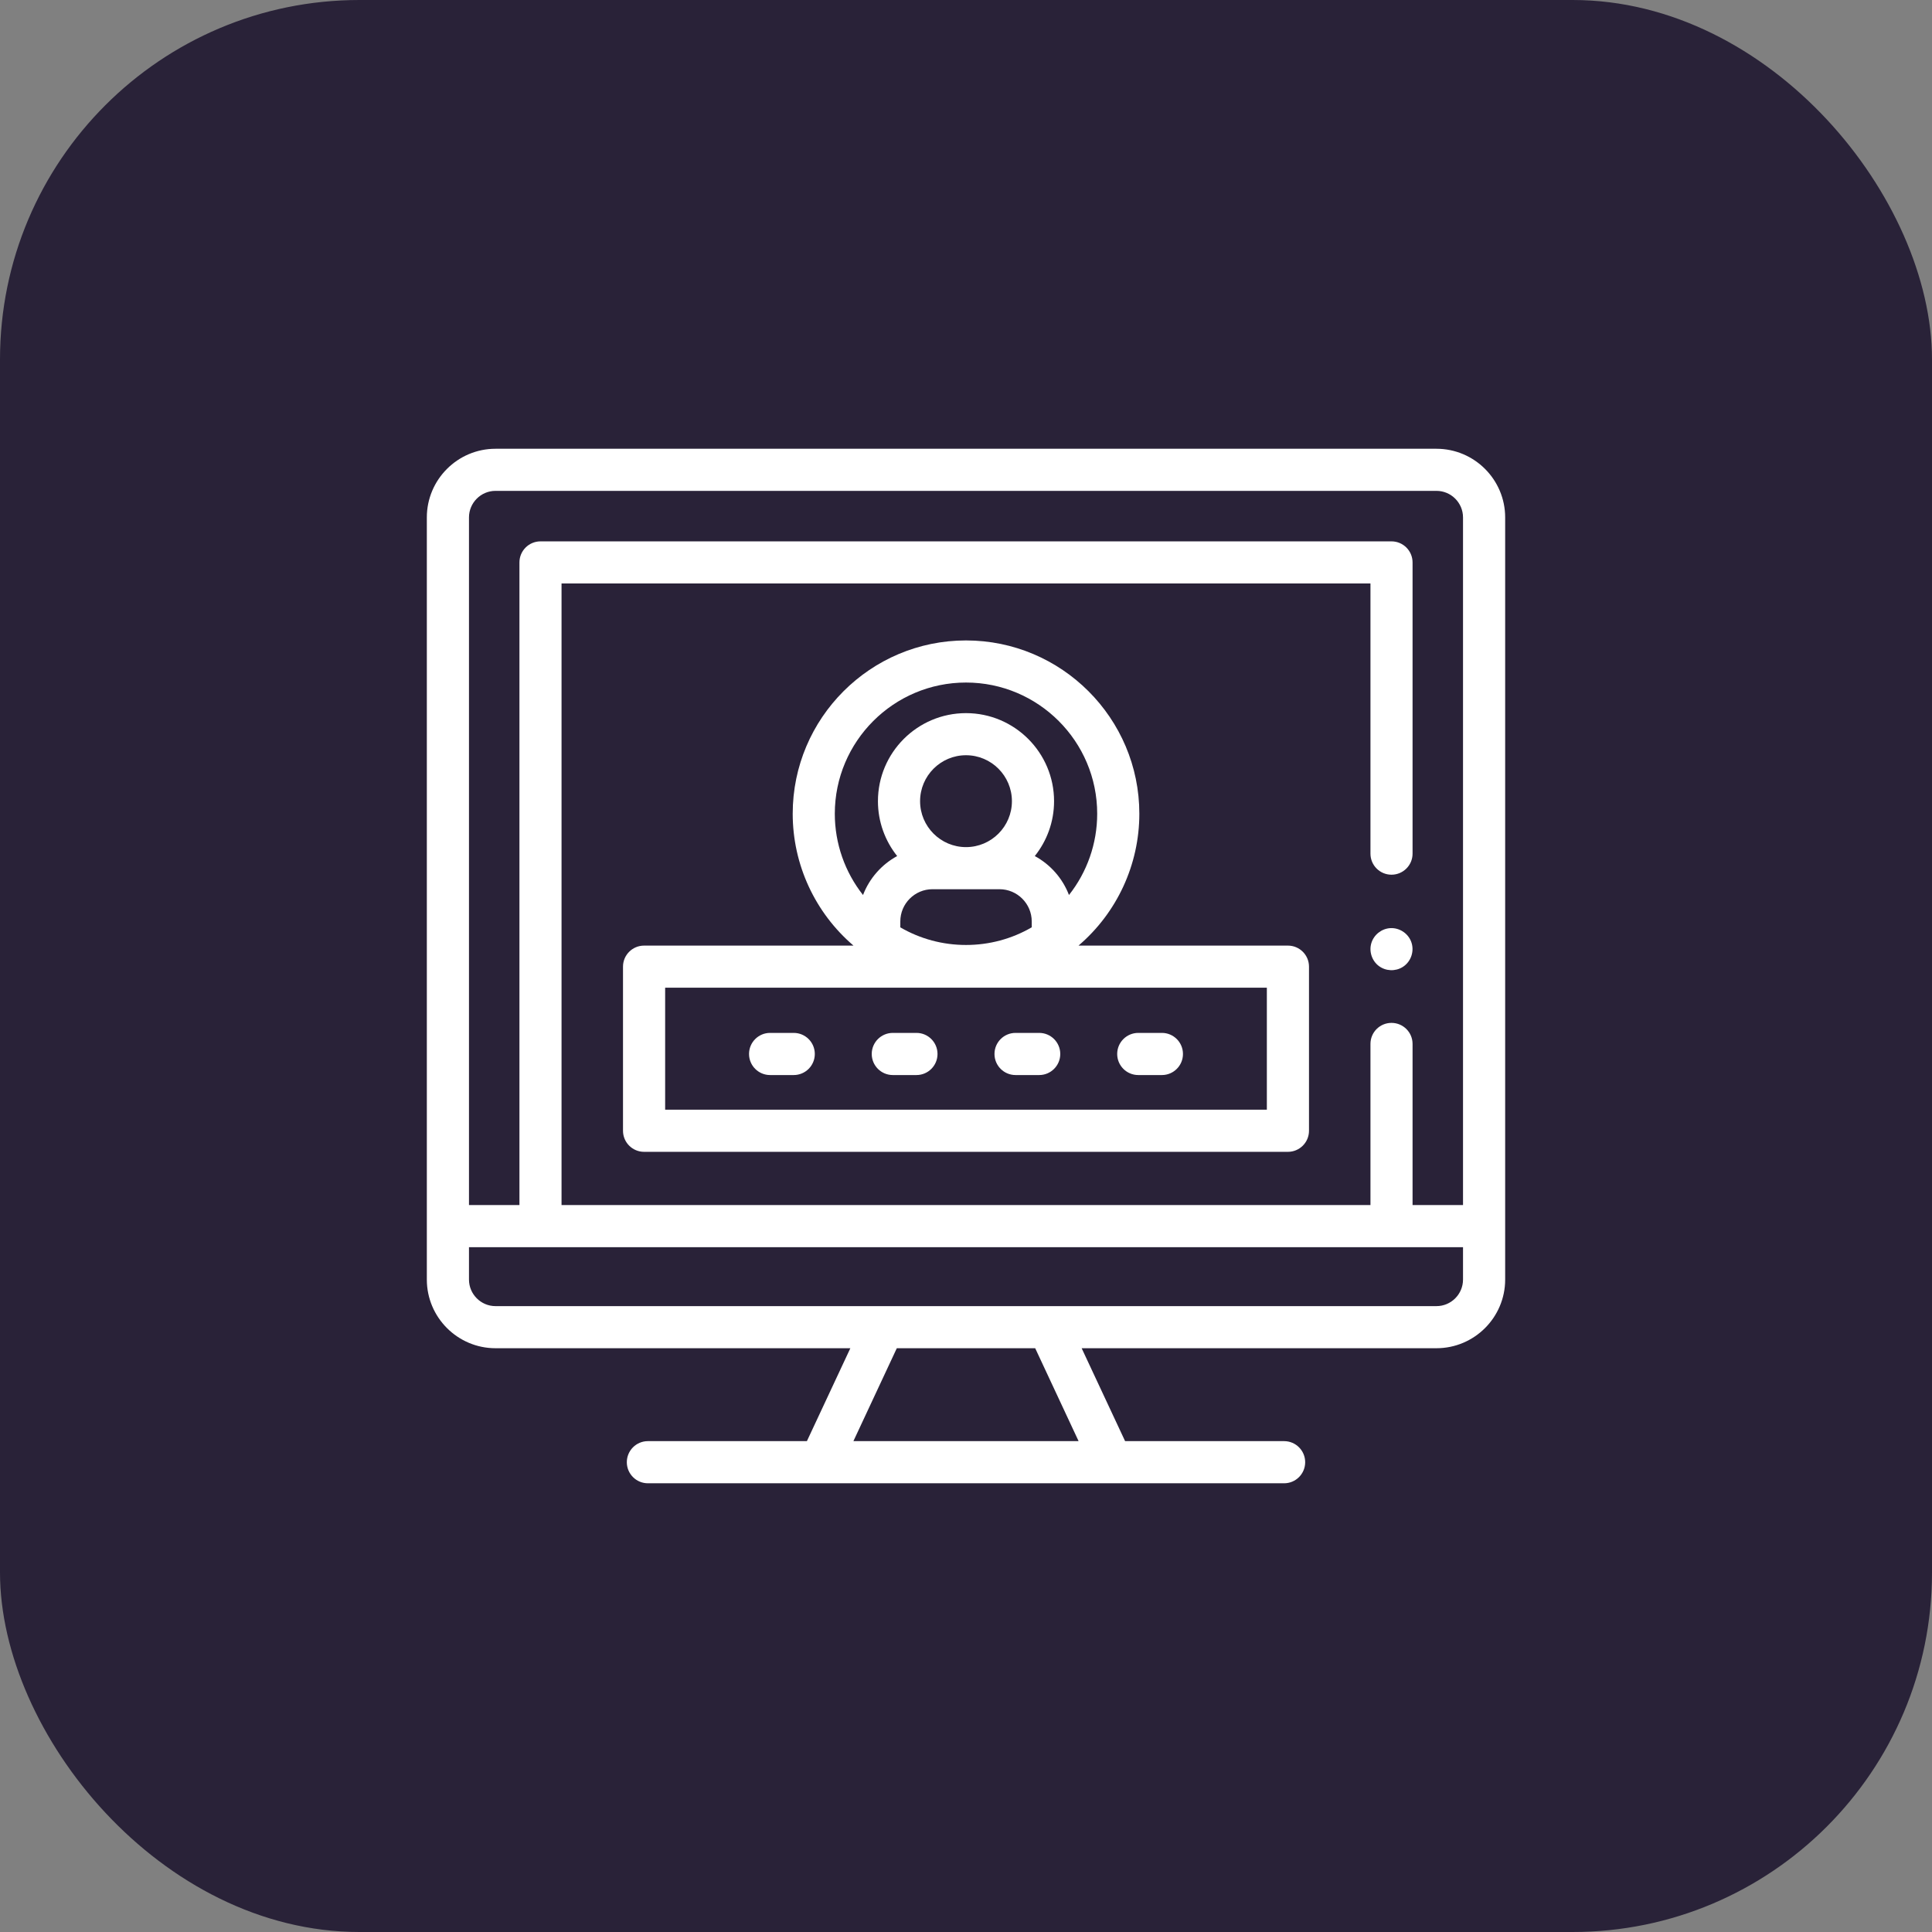
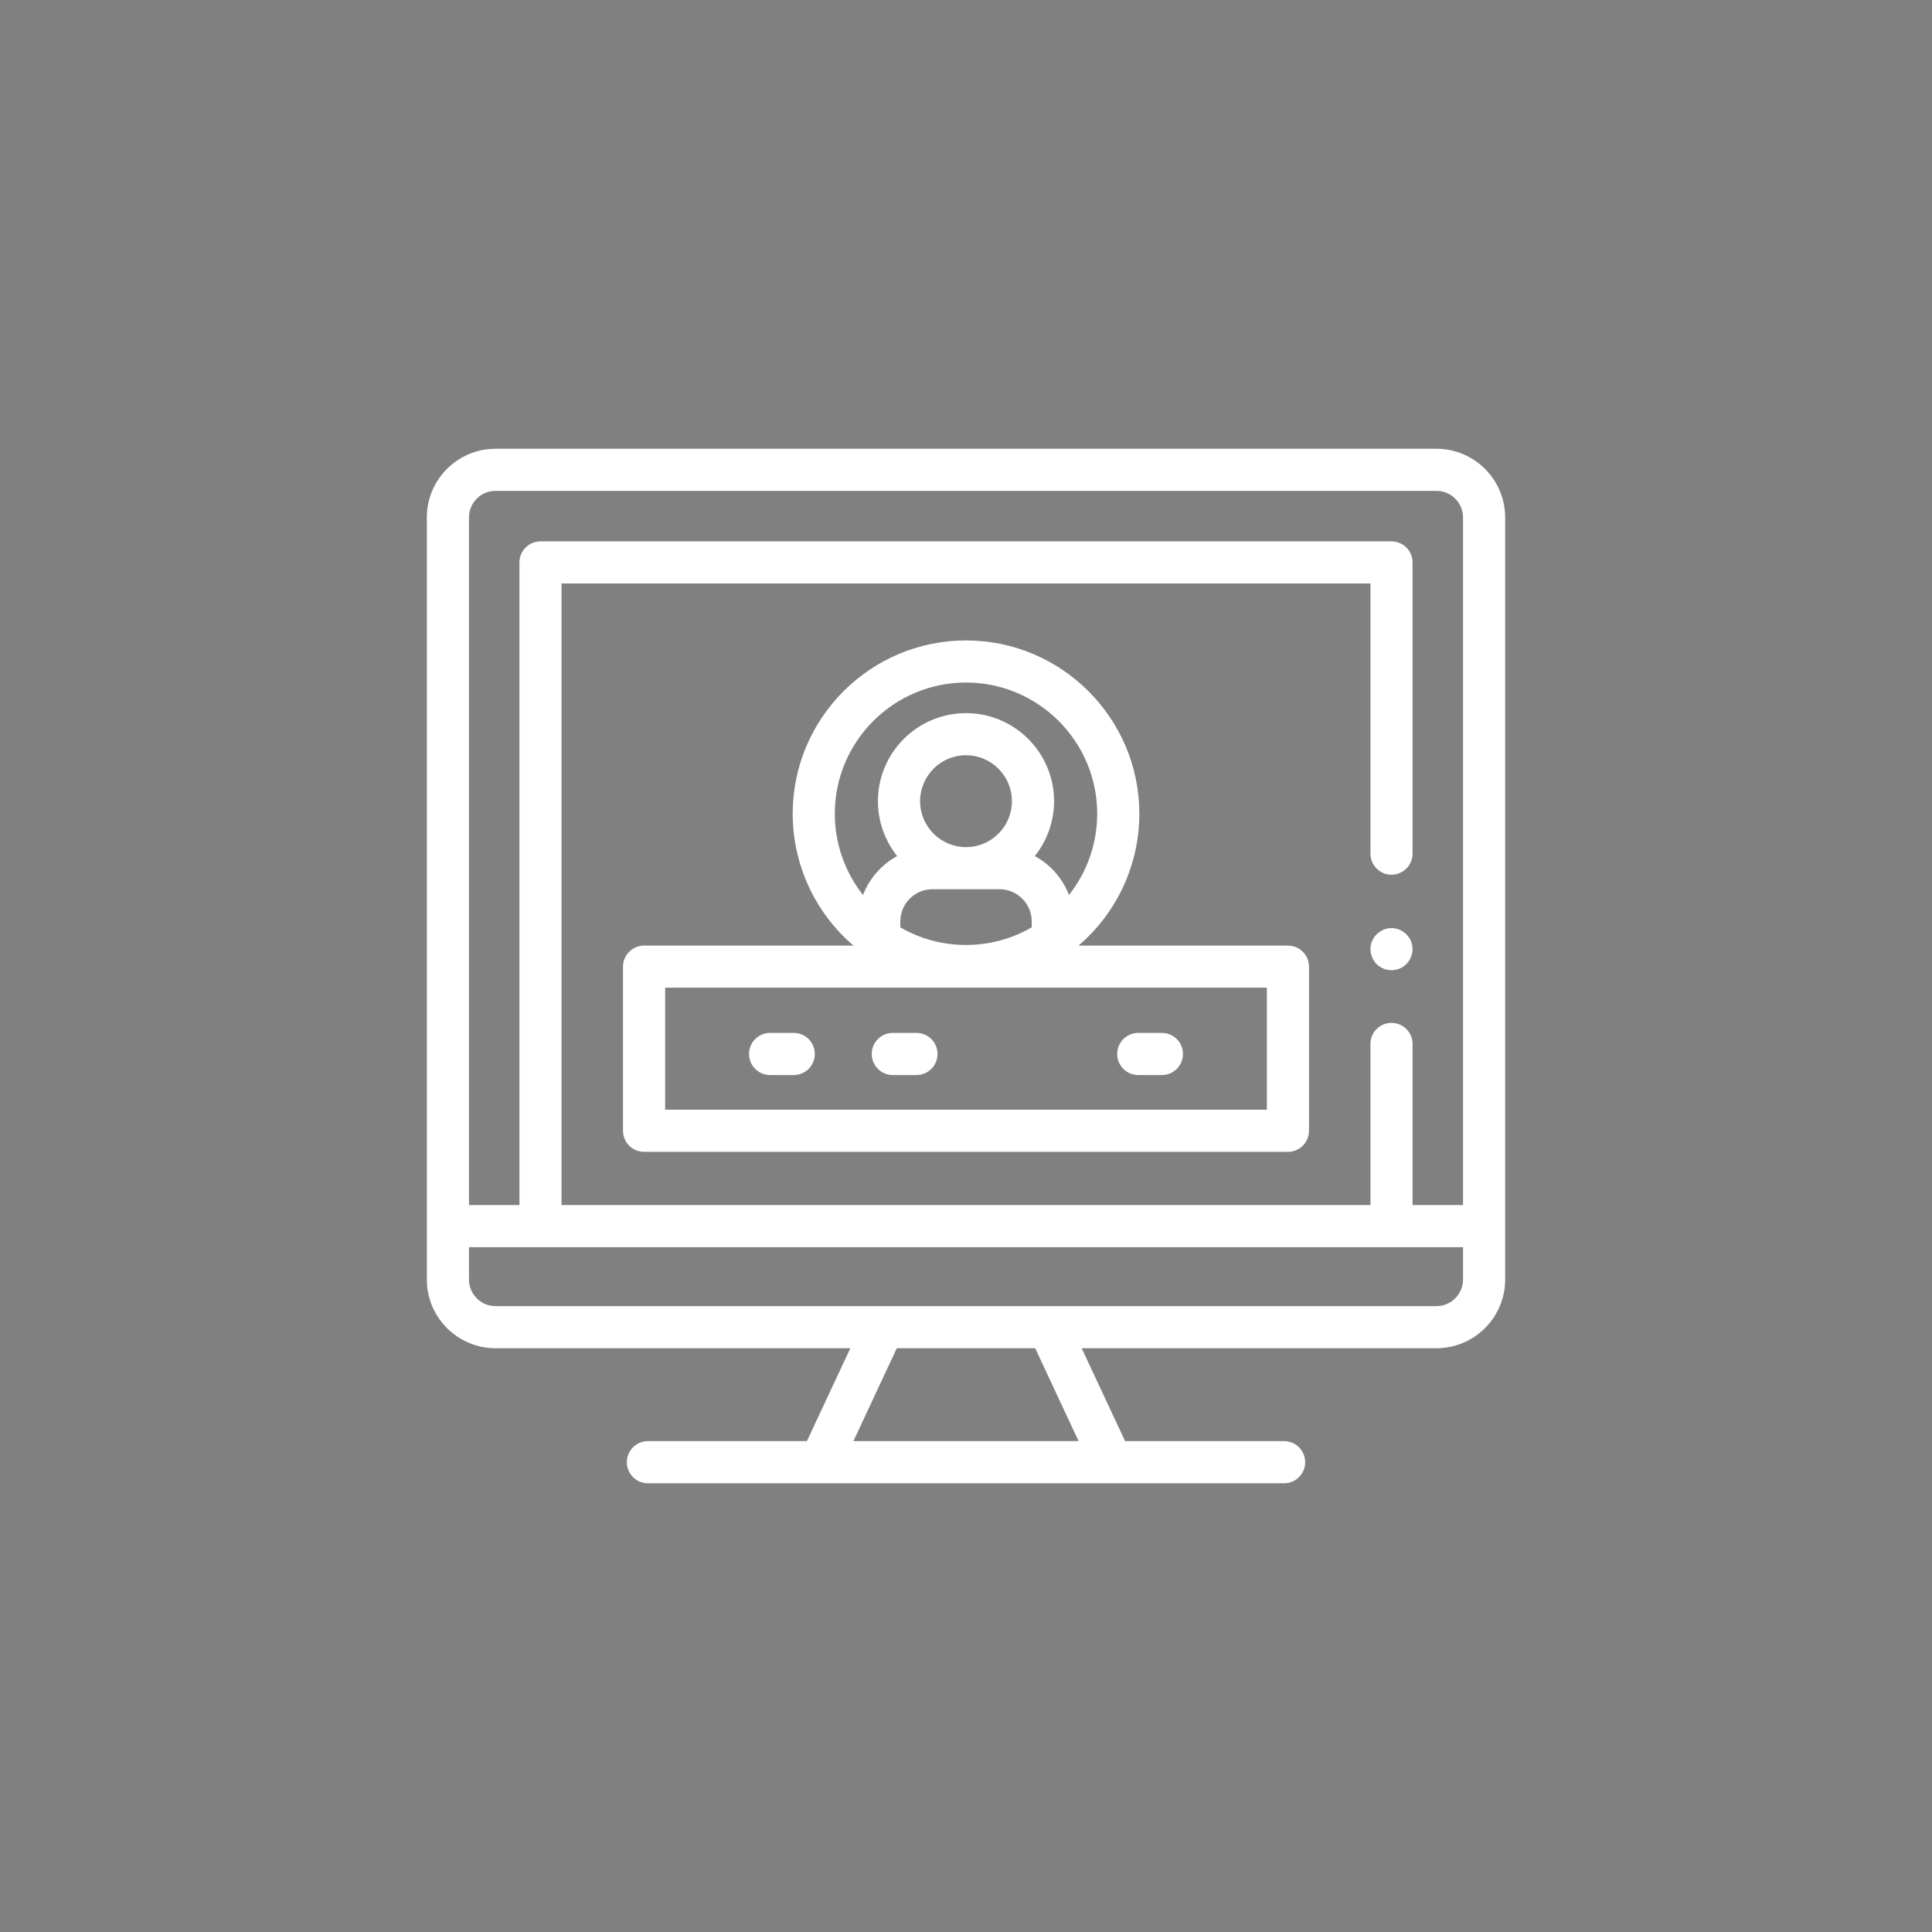
<svg xmlns="http://www.w3.org/2000/svg" width="43" height="43" viewBox="0 0 43 43" fill="none">
  <rect x="0" y="0" width="43" height="43" fill="#808080" stroke="none" />
-   <rect width="43" height="43" rx="8" fill="#292238" />
  <path d="M31.971 9.988H11.028C10.186 9.988 9.5 10.674 9.5 11.516V28.479C9.5 29.321 10.186 30.007 11.028 30.007H18.926L17.959 32.075H14.42C14.161 32.075 13.951 32.285 13.951 32.544C13.951 32.803 14.161 33.013 14.42 33.013H28.58C28.839 33.013 29.049 32.803 29.049 32.544C29.049 32.285 28.839 32.075 28.58 32.075H25.041L24.074 30.007H31.971C32.814 30.007 33.5 29.321 33.5 28.479V11.516C33.5 10.674 32.814 9.988 31.971 9.988ZM10.438 11.516C10.438 11.191 10.703 10.925 11.028 10.925H31.971C32.297 10.925 32.562 11.191 32.562 11.516V26.82H31.439V23.234C31.439 22.975 31.229 22.766 30.97 22.766C30.711 22.766 30.502 22.975 30.502 23.234V26.82H12.498V12.986H30.502V19C30.502 19.258 30.711 19.468 30.97 19.468C31.229 19.468 31.439 19.258 31.439 19V12.518C31.439 12.259 31.229 12.049 30.97 12.049H12.03C11.771 12.049 11.561 12.259 11.561 12.518V26.82H10.438V11.516ZM24.006 32.075H18.994L19.96 30.007H23.04L24.006 32.075ZM32.562 28.479C32.562 28.804 32.297 29.07 31.971 29.07H11.028C10.703 29.07 10.438 28.804 10.438 28.479V27.758H32.562V28.479Z" fill="white" />
  <path d="M31.403 20.946C31.328 20.765 31.141 20.647 30.945 20.657C30.75 20.668 30.579 20.803 30.522 20.989C30.465 21.176 30.534 21.386 30.691 21.502C30.845 21.615 31.055 21.624 31.218 21.523C31.41 21.404 31.49 21.155 31.403 20.946Z" fill="white" />
  <path d="M28.665 21.046H24.004C24.858 20.317 25.358 19.246 25.358 18.111C25.358 15.984 23.627 14.254 21.5 14.254C19.373 14.254 17.643 15.984 17.643 18.111C17.643 19.245 18.142 20.316 18.996 21.046H14.335C14.076 21.046 13.866 21.256 13.866 21.514V25.167C13.866 25.426 14.076 25.636 14.335 25.636H28.665C28.924 25.636 29.134 25.426 29.134 25.167V21.514C29.134 21.256 28.924 21.046 28.665 21.046ZM21.5 18.854C20.936 18.854 20.478 18.395 20.478 17.832C20.478 17.268 20.936 16.809 21.5 16.809C22.064 16.809 22.522 17.268 22.522 17.832C22.522 18.395 22.064 18.854 21.5 18.854ZM20.038 20.508C20.038 20.113 20.359 19.791 20.754 19.791H22.245C22.641 19.791 22.963 20.113 22.963 20.508V20.639C22.52 20.897 22.018 21.032 21.5 21.032C20.982 21.032 20.481 20.897 20.038 20.64V20.508H20.038ZM18.58 18.111C18.58 16.501 19.89 15.191 21.5 15.191C23.11 15.191 24.42 16.501 24.42 18.111C24.42 18.776 24.194 19.411 23.792 19.92C23.65 19.549 23.378 19.241 23.031 19.053C23.299 18.718 23.46 18.293 23.46 17.832C23.46 16.751 22.581 15.872 21.5 15.872C20.419 15.872 19.54 16.751 19.54 17.832C19.54 18.293 19.701 18.718 19.968 19.053C19.622 19.241 19.35 19.549 19.208 19.92C18.806 19.411 18.58 18.776 18.58 18.111ZM28.196 24.698H14.804V21.983H28.196V24.698H28.196Z" fill="white" />
  <path d="M17.139 23.927H17.666C17.925 23.927 18.135 23.717 18.135 23.458C18.135 23.199 17.925 22.989 17.666 22.989H17.139C16.881 22.989 16.671 23.199 16.671 23.458C16.671 23.717 16.881 23.927 17.139 23.927Z" fill="white" />
  <path d="M19.871 23.927H20.398C20.656 23.927 20.866 23.717 20.866 23.458C20.866 23.199 20.656 22.989 20.398 22.989H19.871C19.612 22.989 19.402 23.199 19.402 23.458C19.402 23.717 19.612 23.927 19.871 23.927Z" fill="white" />
-   <path d="M22.602 23.927H23.129C23.388 23.927 23.598 23.717 23.598 23.458C23.598 23.199 23.388 22.989 23.129 22.989H22.602C22.344 22.989 22.134 23.199 22.134 23.458C22.134 23.717 22.344 23.927 22.602 23.927Z" fill="white" />
  <path d="M25.334 23.927H25.861C26.119 23.927 26.329 23.717 26.329 23.458C26.329 23.199 26.119 22.989 25.861 22.989H25.334C25.075 22.989 24.865 23.199 24.865 23.458C24.865 23.717 25.075 23.927 25.334 23.927Z" fill="white" />
</svg>